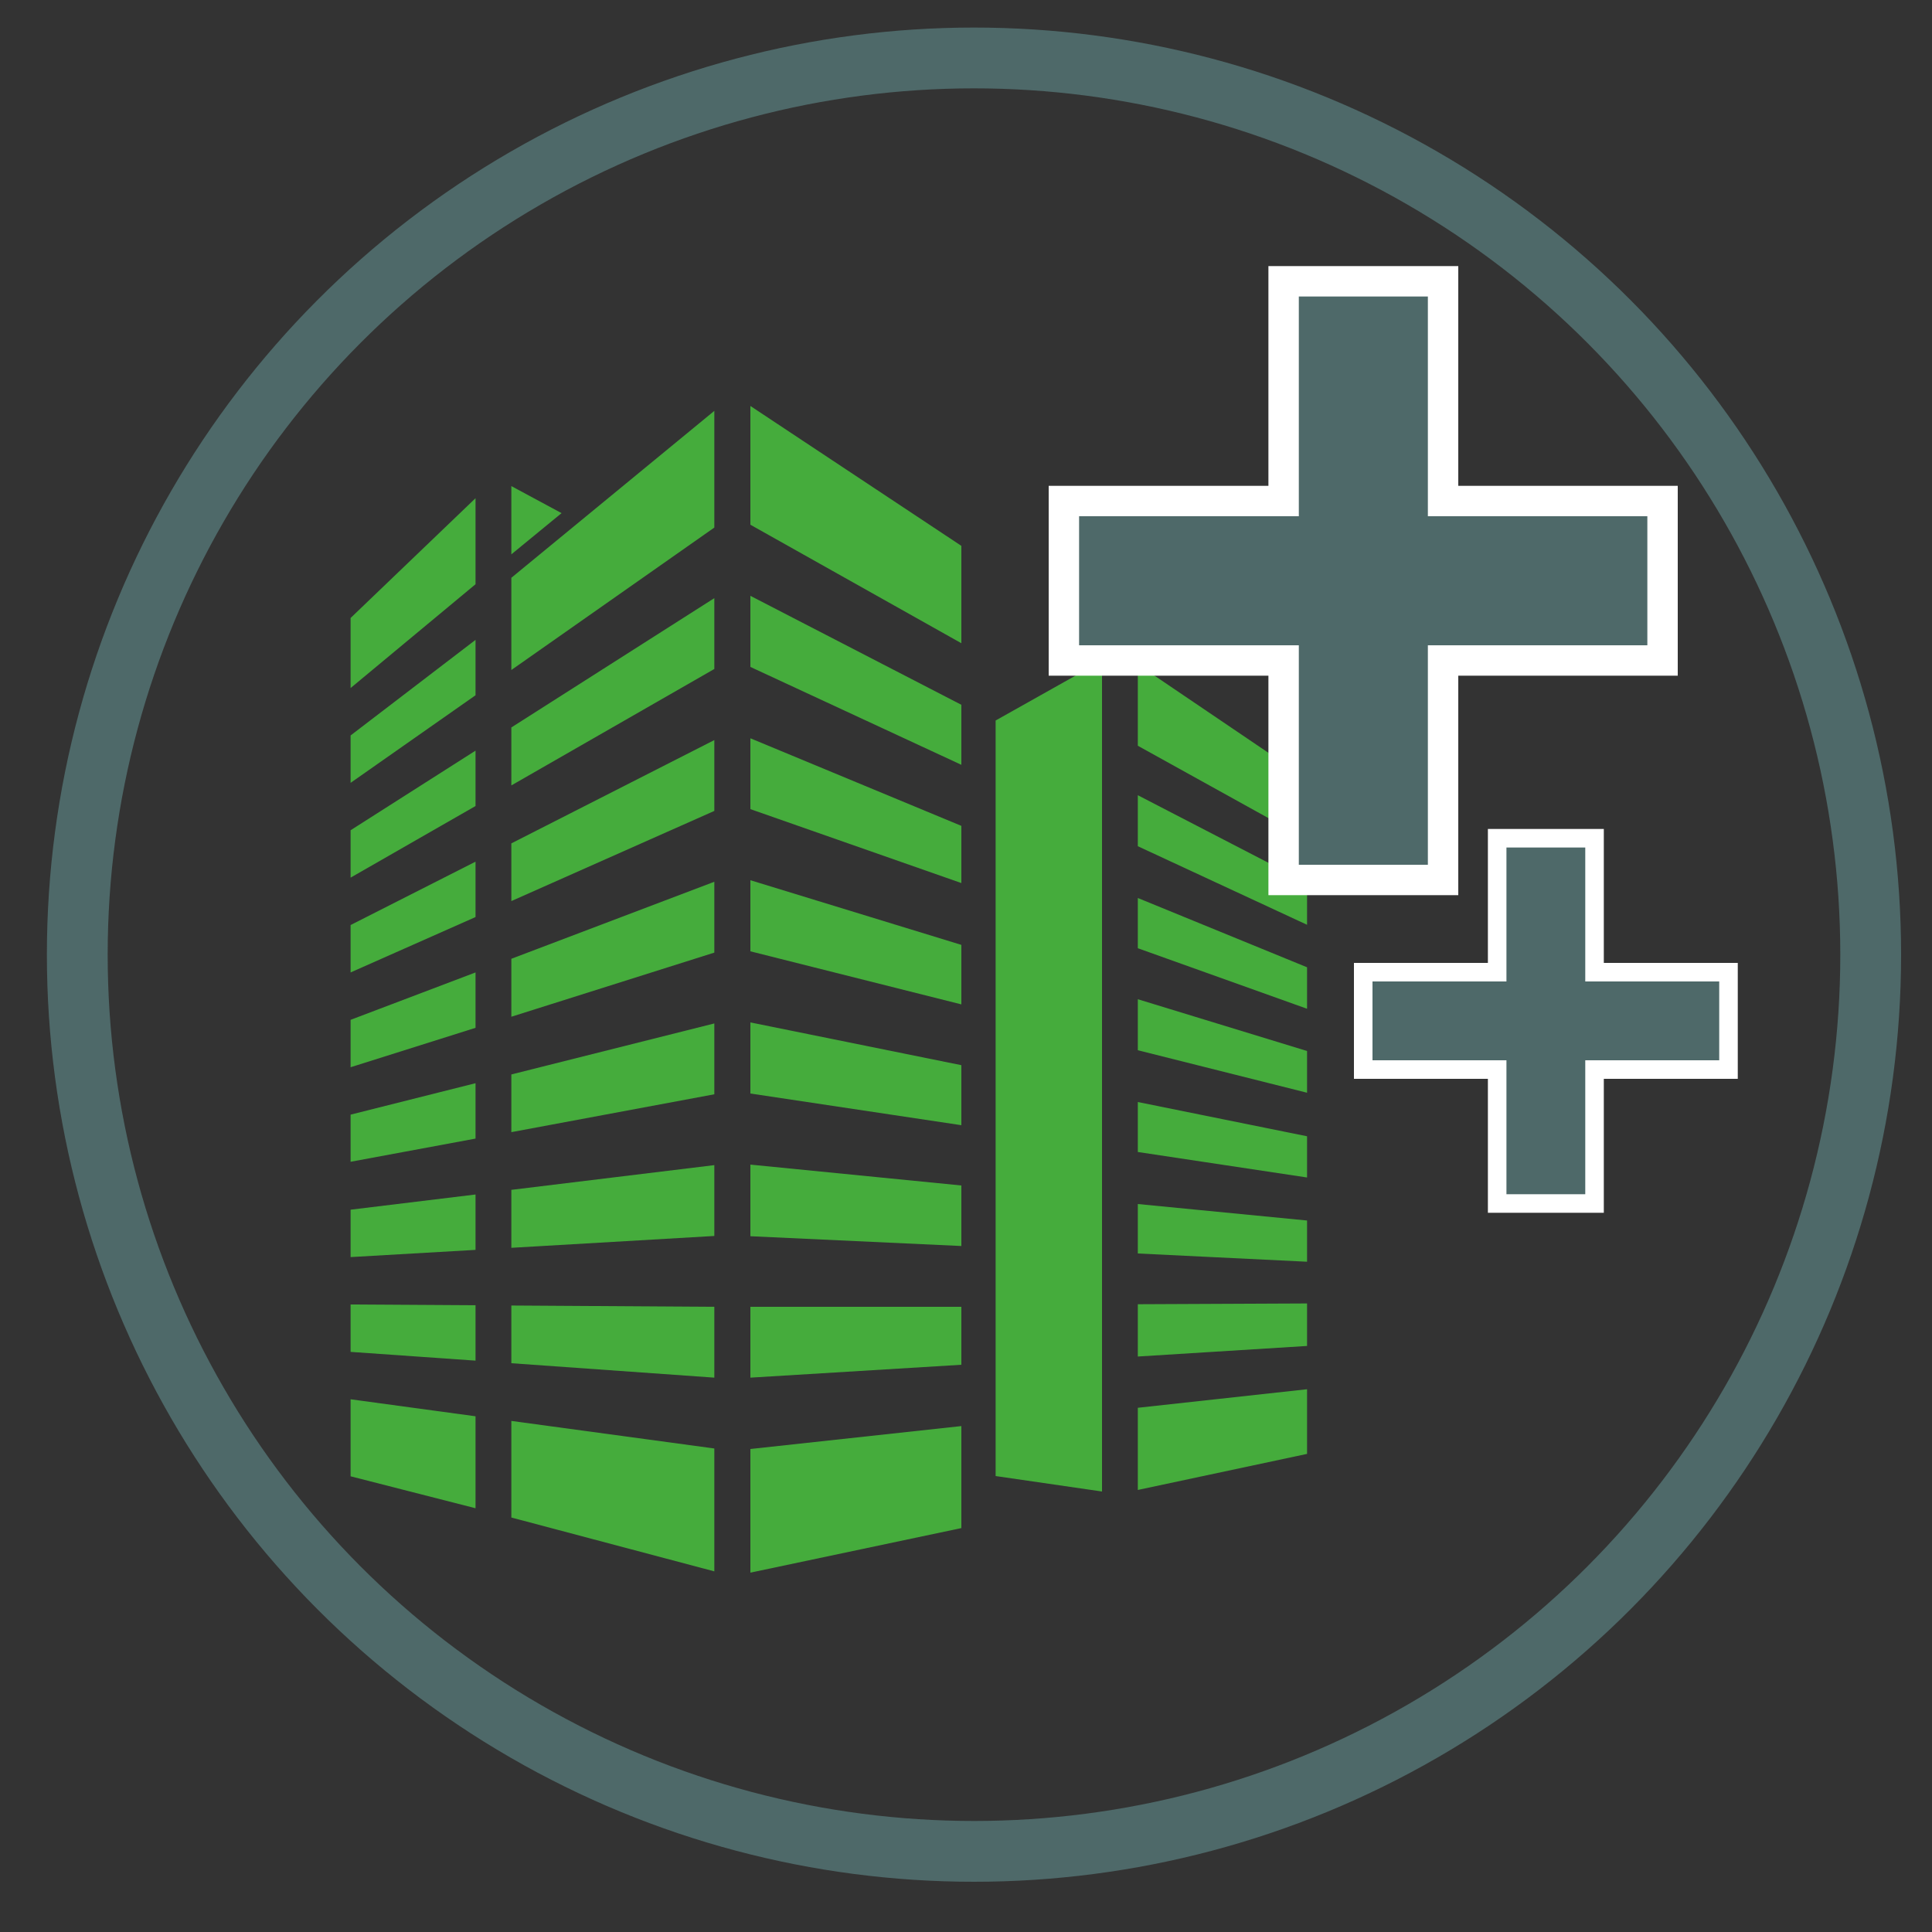
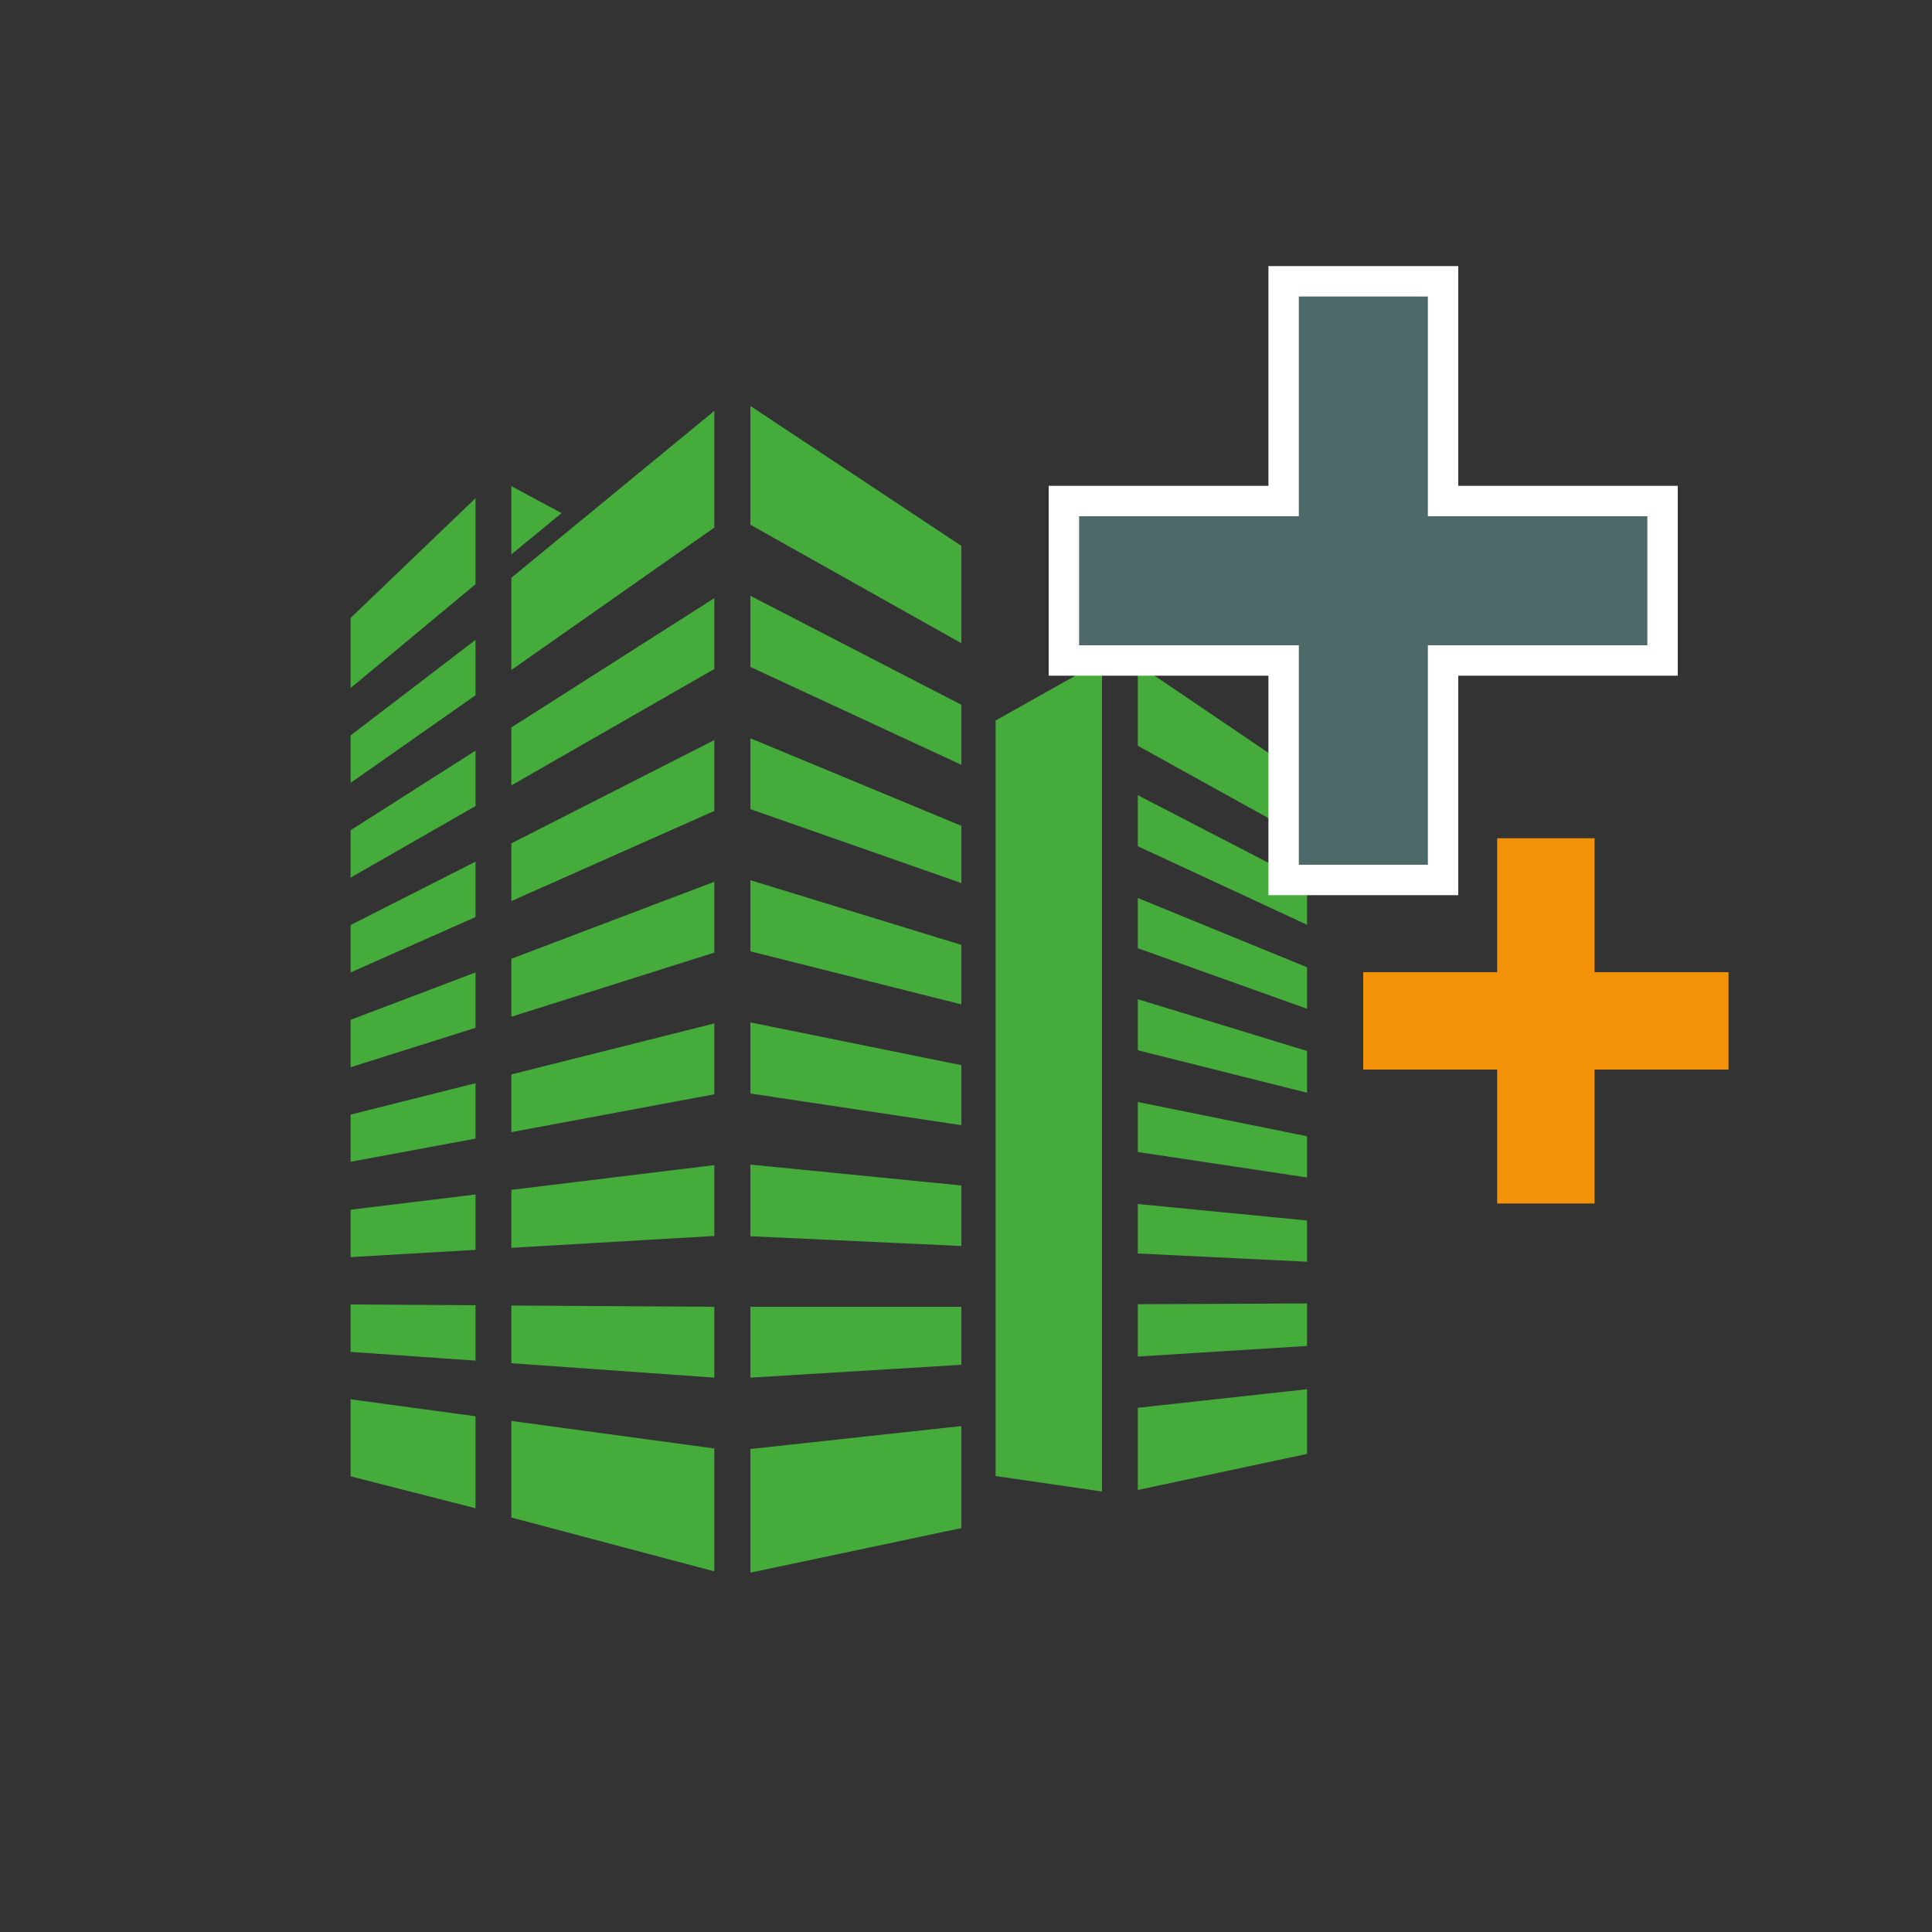
<svg xmlns="http://www.w3.org/2000/svg" version="1.1" viewBox="0 0 75 75">
  <rect x="0" y="0" width="75" height="75" fill="#333333" stroke="none" />
  <defs>
    <style>
      .cls-1, .cls-2, .cls-3 {
        fill: none;
      }

      .cls-4 {
        fill: #f39208;
      }

      .cls-5 {
        fill: #45ac3c;
      }

      .cls-2 {
        stroke-width: 1.18px;
      }

      .cls-2, .cls-6 {
        stroke: #fff;
      }

      .cls-2, .cls-6, .cls-3 {
        stroke-miterlimit: 10;
      }

      .cls-6 {
        stroke-width: .72px;
      }

      .cls-6, .cls-7 {
        fill: #4e6969;
      }

      .cls-3 {
        stroke: #4e6969;
        stroke-width: 2.36px;
      }

      .cls-8 {
        clip-path: url(#clippath);
      }
    </style>
    <clipPath id="clippath">
-       <rect class="cls-1" x="1.82" y="1.06" width="71.99" height="71.99" />
-     </clipPath>
+       </clipPath>
  </defs>
  <g>
    <g id="Calque_1">
      <g class="cls-8">
        <circle class="cls-3" cx="37.81" cy="37.06" r="34.81" />
      </g>
      <g id="Calque_1-2" data-name="Calque_1">
        <g id="Calque_1-2">
          <g id="Calque_1-2-2" data-name="Calque_1-2">
            <path class="cls-5" d="M44.17,52.66l6.57-.41v-1.65l-6.57.03v2.02h0ZM44.17,48.66l6.57.32v-1.6l-6.57-.64v1.92ZM38.65,57.3l4.13.6V25.65l-4.13,2.32v29.33ZM44.17,57.84l6.57-1.4v-2.51l-6.57.72v3.19ZM44.17,44.72l6.57.99v-1.6l-6.57-1.33v1.94ZM44.17,25.78v3.17l6.57,3.64v-2.35l-6.57-4.45h0ZM44.17,32.85l6.57,3.05v-1.63l-6.57-3.4v1.98ZM44.17,40.77l6.57,1.65v-1.62l-6.57-2.01s0,1.98,0,1.98ZM44.17,36.81l6.57,2.35v-1.61l-6.57-2.69v1.96h0ZM19.85,43.95l7.88-1.47v-2.75l-7.88,1.98s0,2.24,0,2.24ZM19.85,39.47l7.88-2.49v-2.75l-7.88,2.99v2.24h0ZM19.85,52.92l7.88.56v-2.75l-7.88-.05s0,2.24,0,2.24ZM19.85,48.44l7.88-.46v-2.75l-7.88.96v2.24h0ZM29.13,56.25v4.8l8.19-1.73v-3.96l-8.19.89ZM19.85,26.01l7.88-5.53v-4.53l-7.88,6.48s0,3.58,0,3.58ZM19.85,34.98l7.88-3.5v-2.75l-7.88,4.01s0,2.24,0,2.24ZM19.85,30.49l7.88-4.52v-2.75l-7.88,5.02v2.24h0ZM13.61,57.31l4.85,1.24v-3.57l-4.85-.66s0,2.99,0,2.99ZM37.32,46.02l-8.19-.81v2.78l8.19.38v-2.35ZM37.32,41.35l-8.19-1.66v2.76l8.19,1.23v-2.34h0ZM37.32,50.73h-8.19v2.75l8.19-.5v-2.25ZM37.32,32.06l-8.19-3.4v2.75l8.19,2.87v-2.22ZM37.32,36.68l-8.19-2.51v2.76l8.19,2.06v-2.31ZM37.32,21.19l-8.19-5.43v4.61l8.19,4.6v-3.78ZM19.85,18.87v2.65l1.95-1.6-1.95-1.05ZM37.32,27.36l-8.19-4.23v2.76l8.19,3.8v-2.33ZM13.61,52.48l4.85.34v-2.15l-4.85-.03s0,1.84,0,1.84ZM13.61,34.07l4.85-2.78v-2.15l-4.85,3.09s0,1.84,0,1.84ZM13.61,37.75l4.85-2.15v-2.15l-4.85,2.46s0,1.84,0,1.84ZM13.61,26.71l4.85-4.03v-3.34l-4.85,4.65s0,2.72,0,2.72ZM13.61,30.39l4.85-3.4v-2.15l-4.85,3.71s0,1.84,0,1.84ZM13.61,48.8l4.85-.28v-2.15l-4.85.59s0,1.84,0,1.84ZM19.85,58.91l7.88,2.09v-4.77l-7.88-1.07v3.74h0ZM13.61,41.43l4.85-1.53v-2.15l-4.85,1.84s0,1.84,0,1.84ZM13.61,43.27l4.85-1.22v2.15l-4.85.9v-1.84h0Z" />
            <polygon class="cls-7" points="49.83 10.92 49.83 19.45 41.3 19.45 41.3 25.64 49.83 25.64 49.83 34.16 56.01 34.16 56.01 25.64 64.54 25.64 64.54 19.45 56.01 19.45 56.01 10.92 49.83 10.92" />
            <polygon class="cls-2" points="64.54 19.45 56.02 19.45 56.02 10.92 49.83 10.92 49.83 19.45 41.3 19.45 41.3 25.64 49.83 25.64 49.83 34.16 56.02 34.16 56.02 25.64 64.54 25.64 64.54 19.45" />
            <polygon class="cls-4" points="67.1 37.74 61.9 37.74 61.9 32.54 58.12 32.54 58.12 37.74 52.92 37.74 52.92 41.52 58.12 41.52 58.12 46.72 61.9 46.72 61.9 41.52 67.1 41.52 67.1 37.74" />
-             <polygon class="cls-6" points="67.1 37.74 61.9 37.74 61.9 32.54 58.12 32.54 58.12 37.74 52.92 37.74 52.92 41.52 58.12 41.52 58.12 46.72 61.9 46.72 61.9 41.52 67.1 41.52 67.1 37.74" />
          </g>
        </g>
      </g>
    </g>
  </g>
</svg>